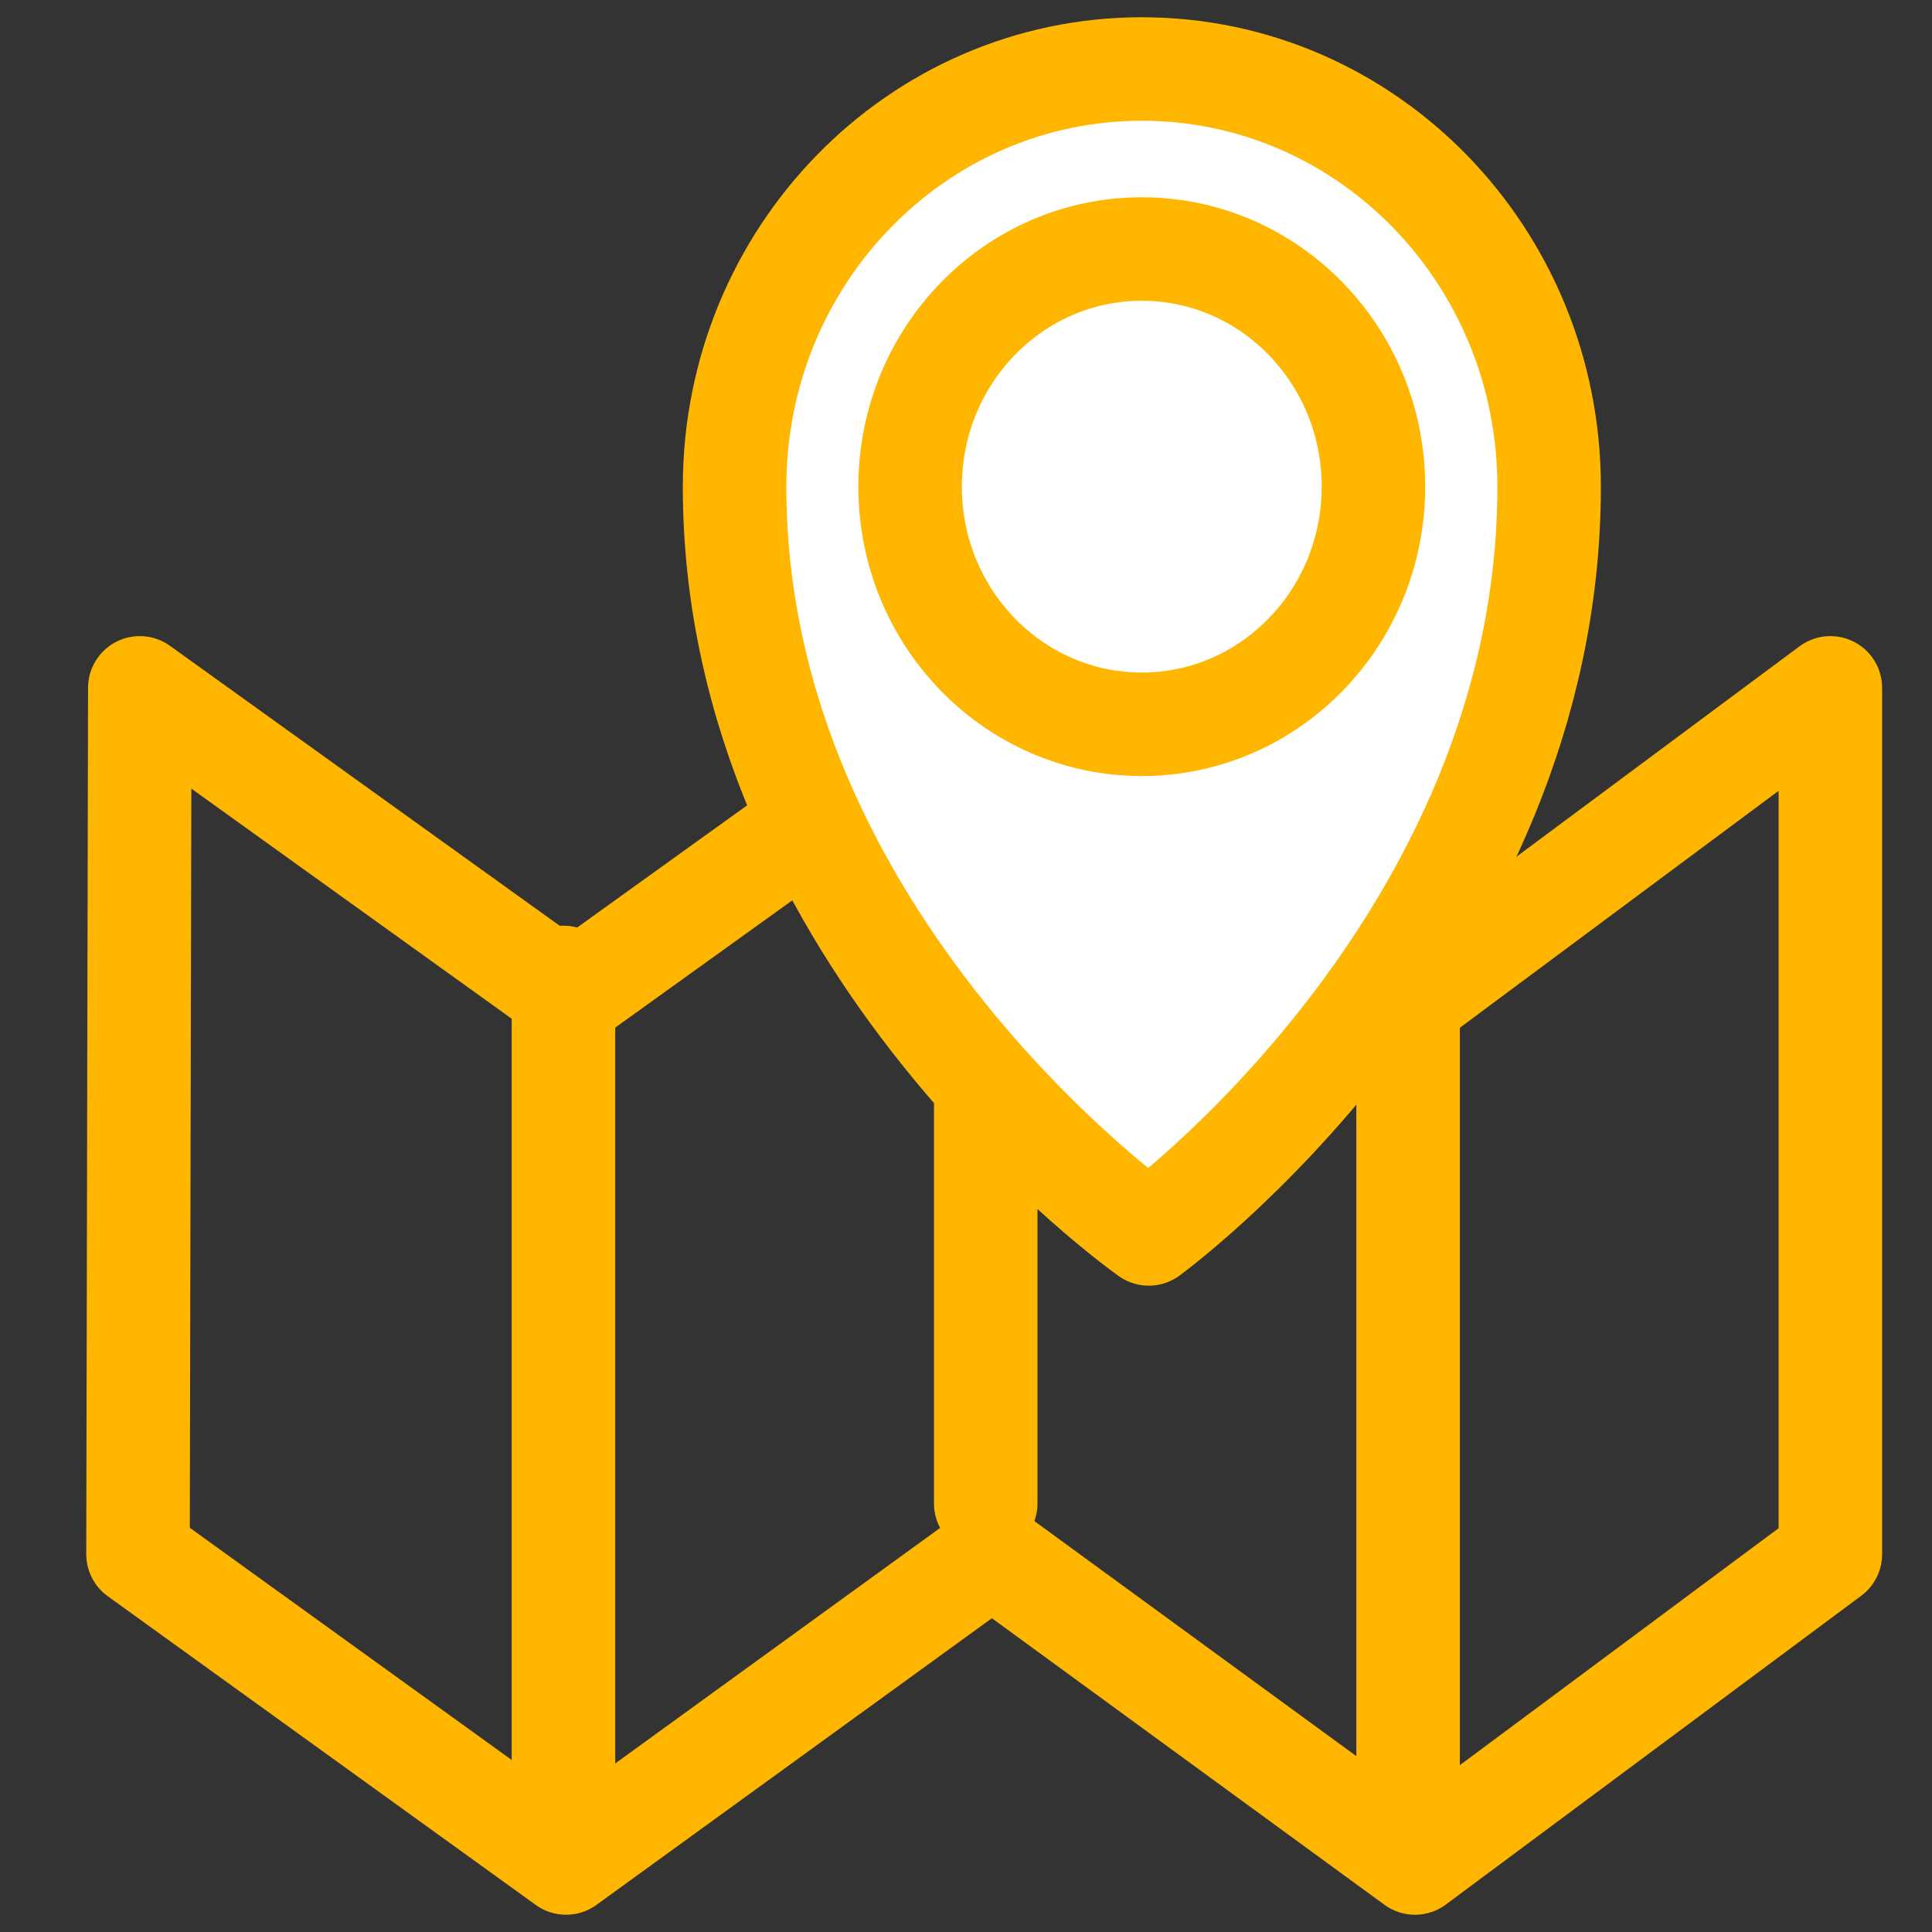
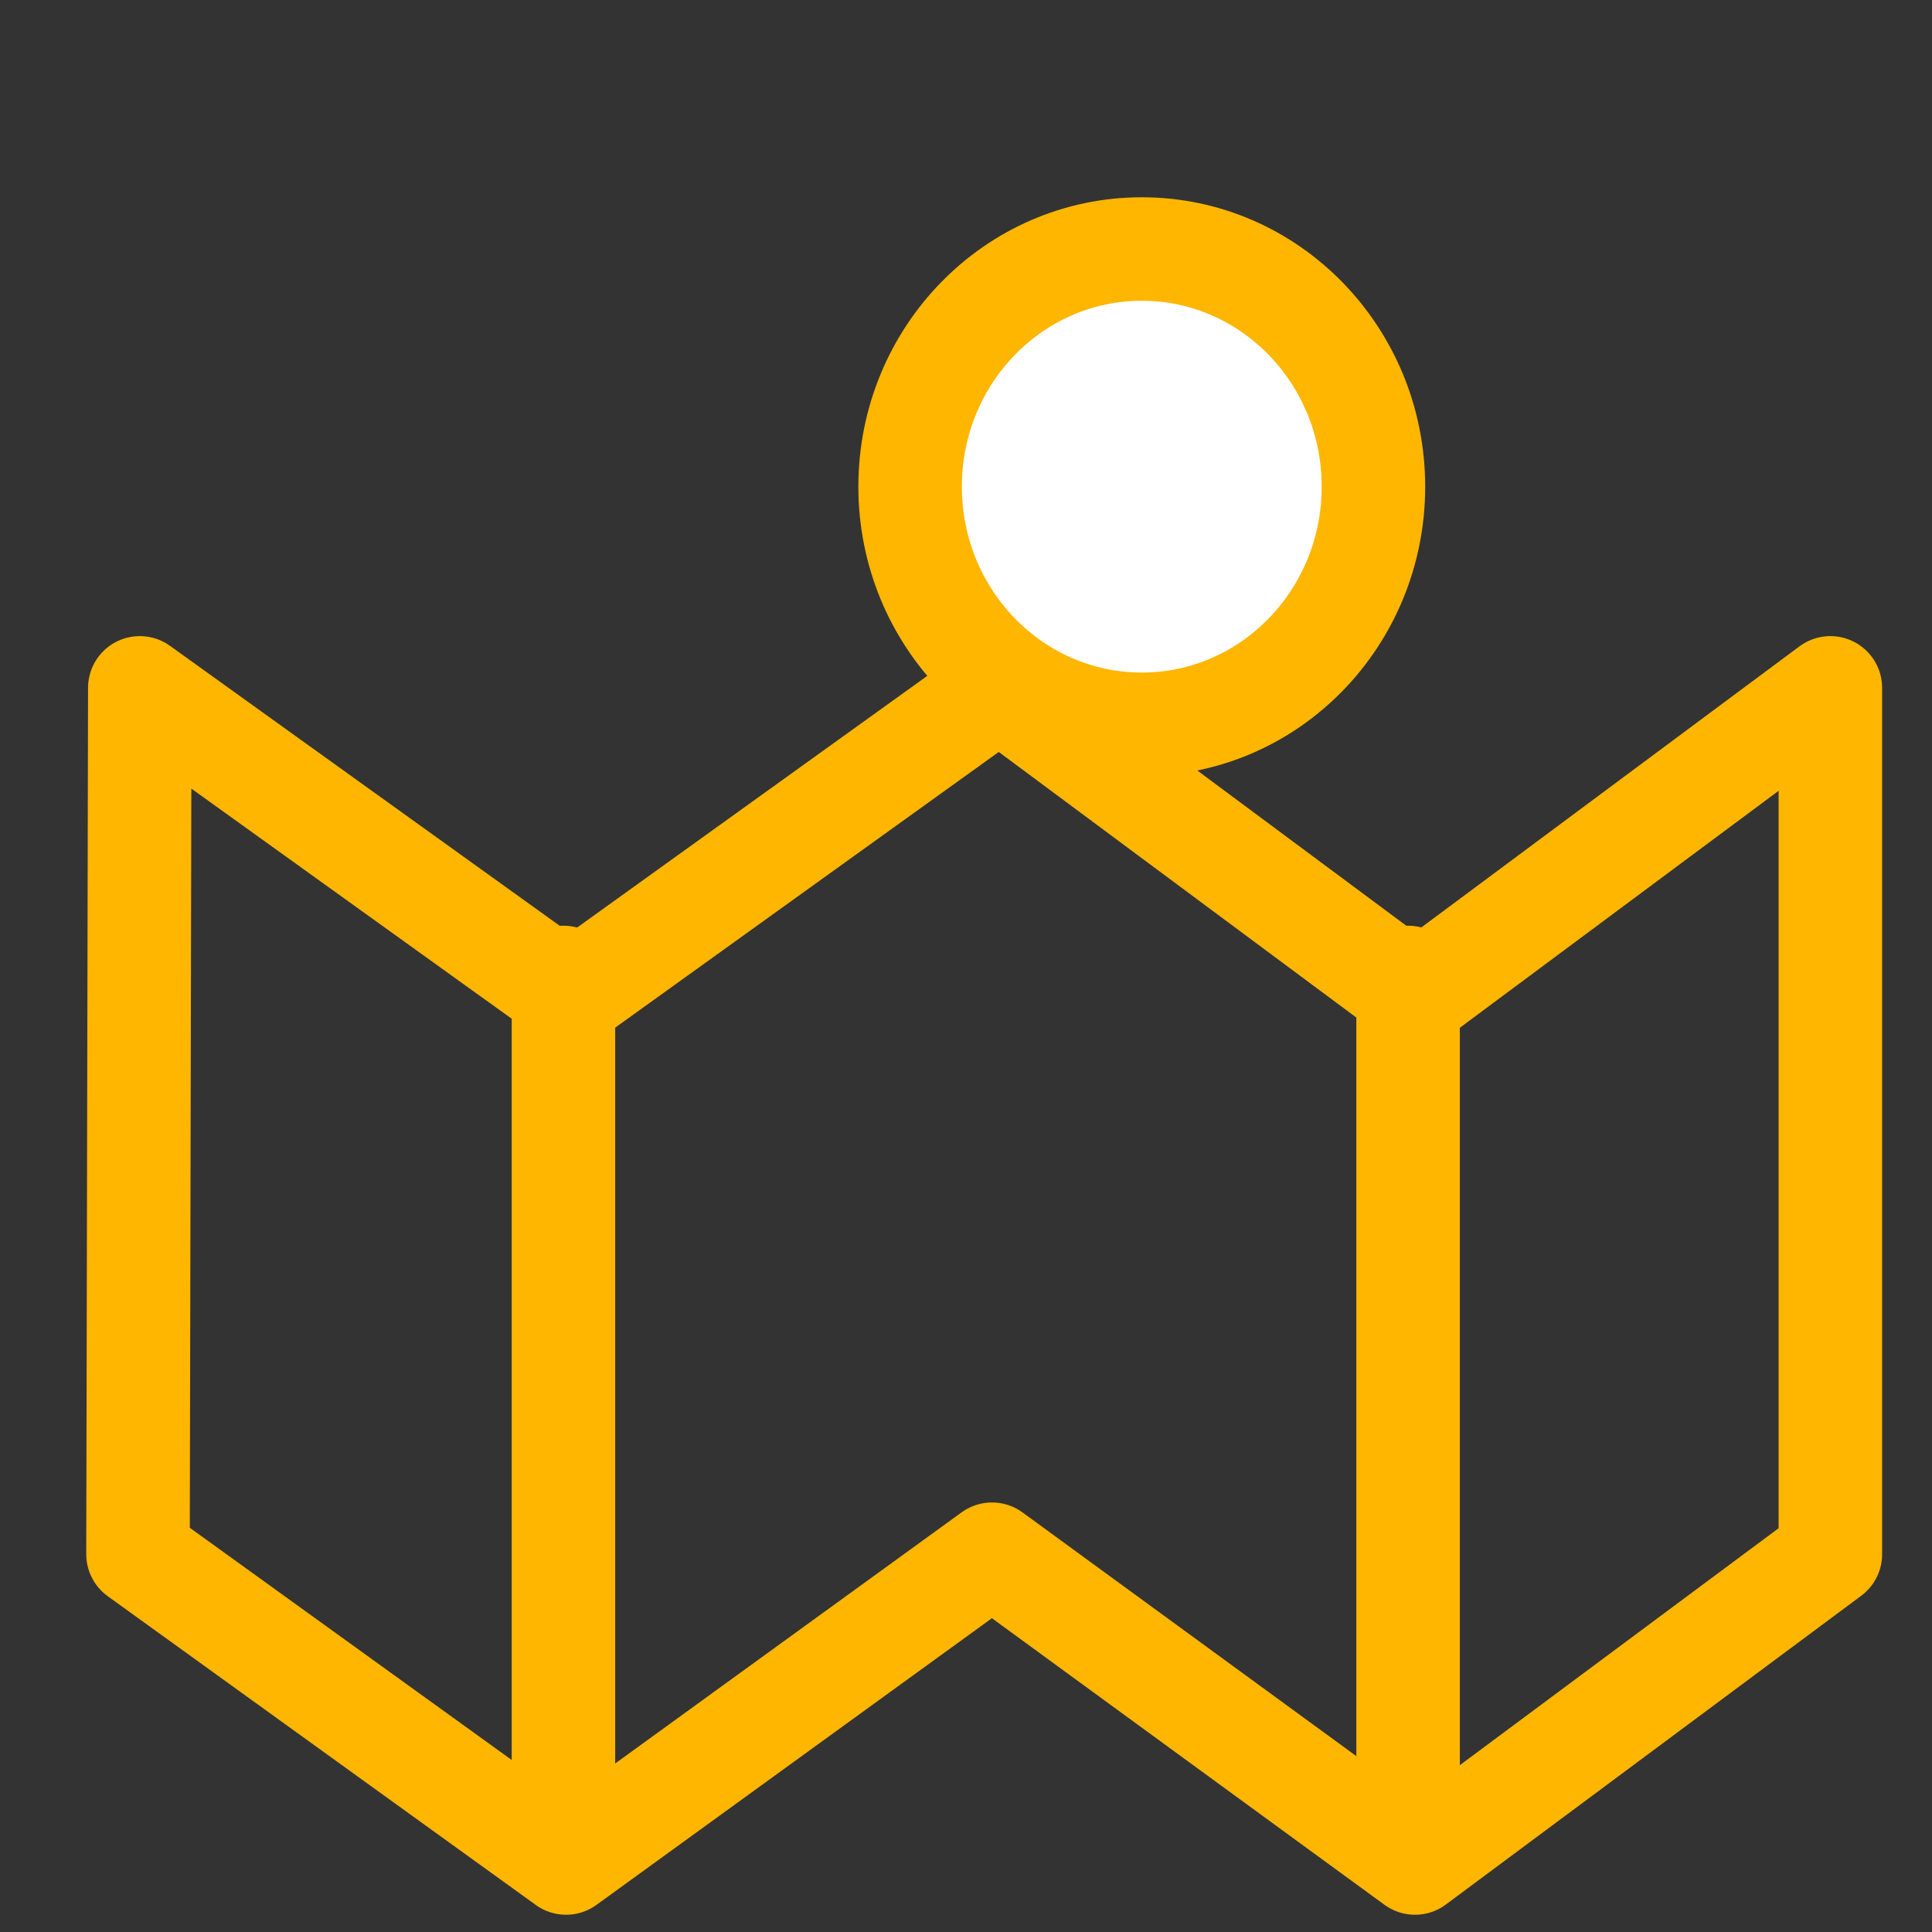
<svg xmlns="http://www.w3.org/2000/svg" width="28" height="28" viewBox="0 0 28 28" fill="none">
  <rect x="0" y="0" width="28" height="28" fill="#333333" stroke="none" />
  <path d="M2.026 9.969L8.256 14.444L14.482 9.969L20.507 14.444L26.527 9.969V22.525L20.507 27L14.377 22.525L8.204 27L2 22.525L2.026 9.969Z" stroke="#FFB600" stroke-width="1.5" stroke-miterlimit="10" stroke-linecap="round" stroke-linejoin="round" />
  <path d="M20.407 14.166V26.274" stroke="#FFB600" stroke-width="1.5" stroke-miterlimit="10" stroke-linecap="round" stroke-linejoin="round" />
  <path d="M8.166 14.166V26.274" stroke="#FFB600" stroke-width="1.5" stroke-miterlimit="10" stroke-linecap="round" stroke-linejoin="round" />
-   <path d="M14.286 10.13V21.789" stroke="#FFB600" stroke-width="1.5" stroke-miterlimit="10" stroke-linecap="round" stroke-linejoin="round" />
-   <path d="M16.549 1C13.287 1 10.646 3.709 10.646 7.054C10.646 13.668 16.649 17.883 16.649 17.883C16.649 17.883 22.451 13.668 22.451 7.054C22.451 3.709 19.81 1 16.549 1Z" fill="white" stroke="#FFB600" stroke-width="1.5" stroke-miterlimit="10" stroke-linecap="round" stroke-linejoin="round" />
  <path d="M16.548 10.497C18.402 10.497 19.905 8.955 19.905 7.053C19.905 5.151 18.402 3.609 16.548 3.609C14.693 3.609 13.19 5.151 13.19 7.053C13.19 8.955 14.693 10.497 16.548 10.497Z" fill="white" stroke="#FFB600" stroke-width="1.5" stroke-miterlimit="10" stroke-linecap="round" stroke-linejoin="round" />
</svg>